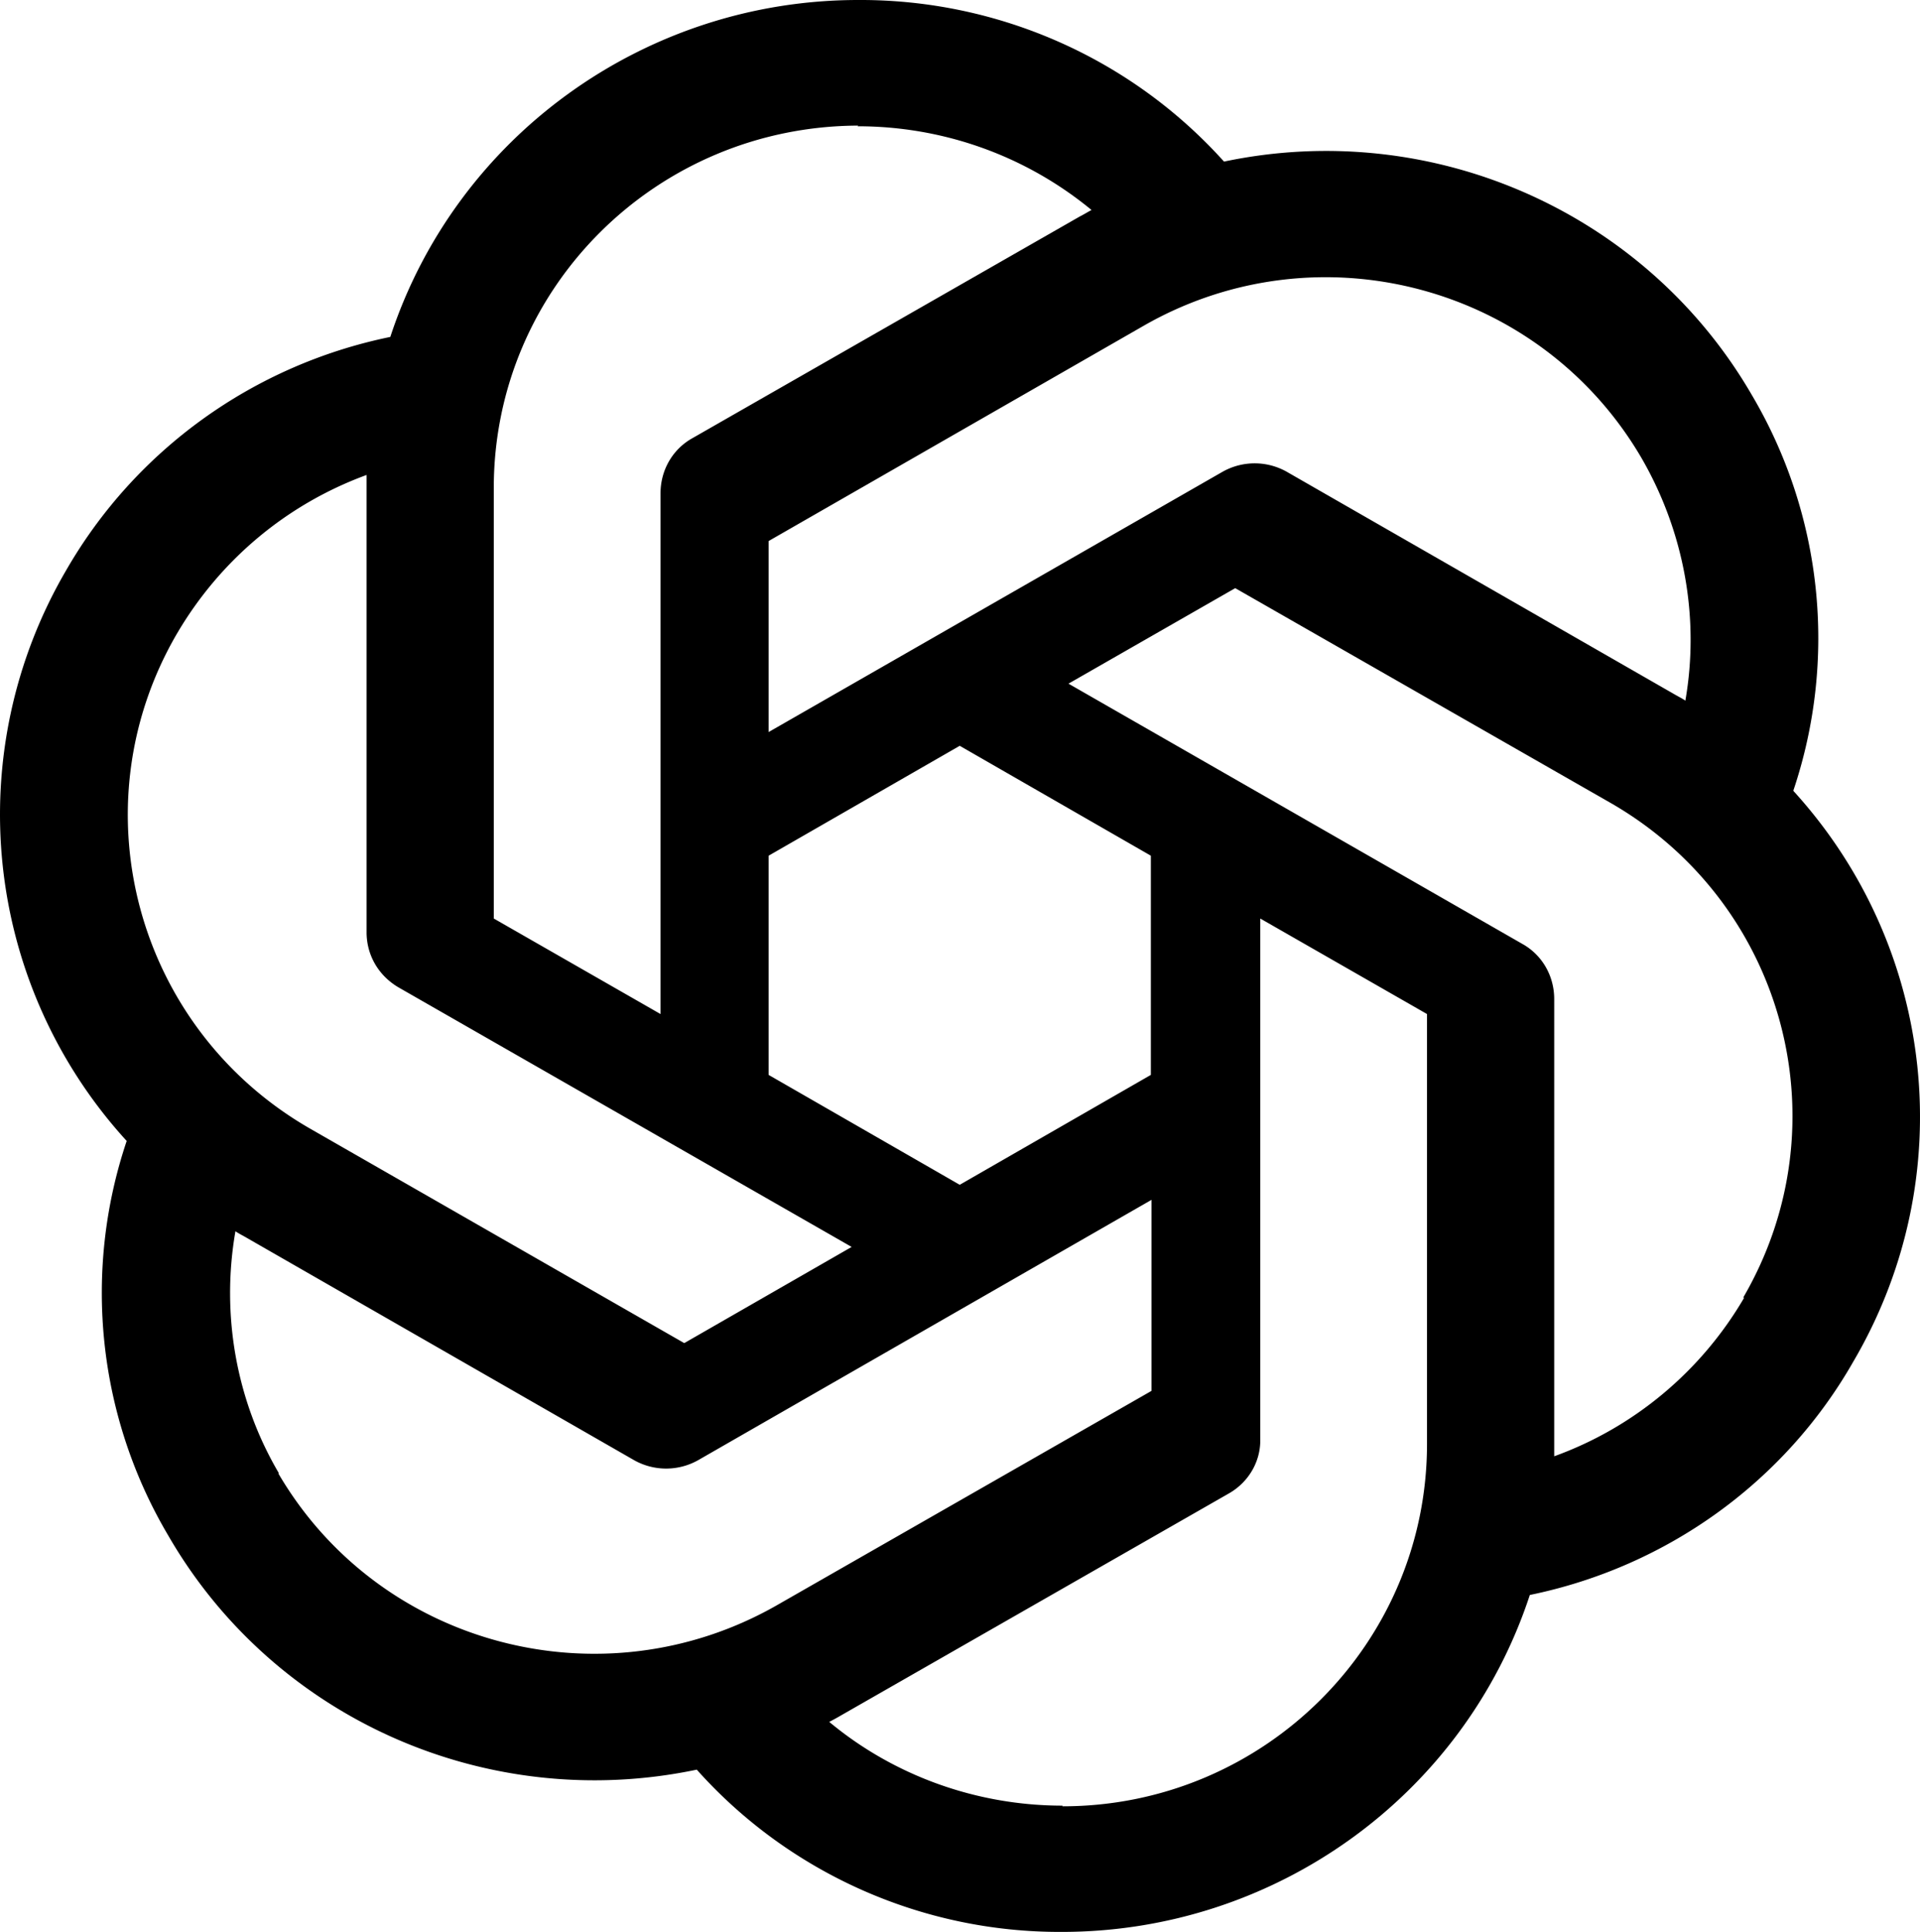
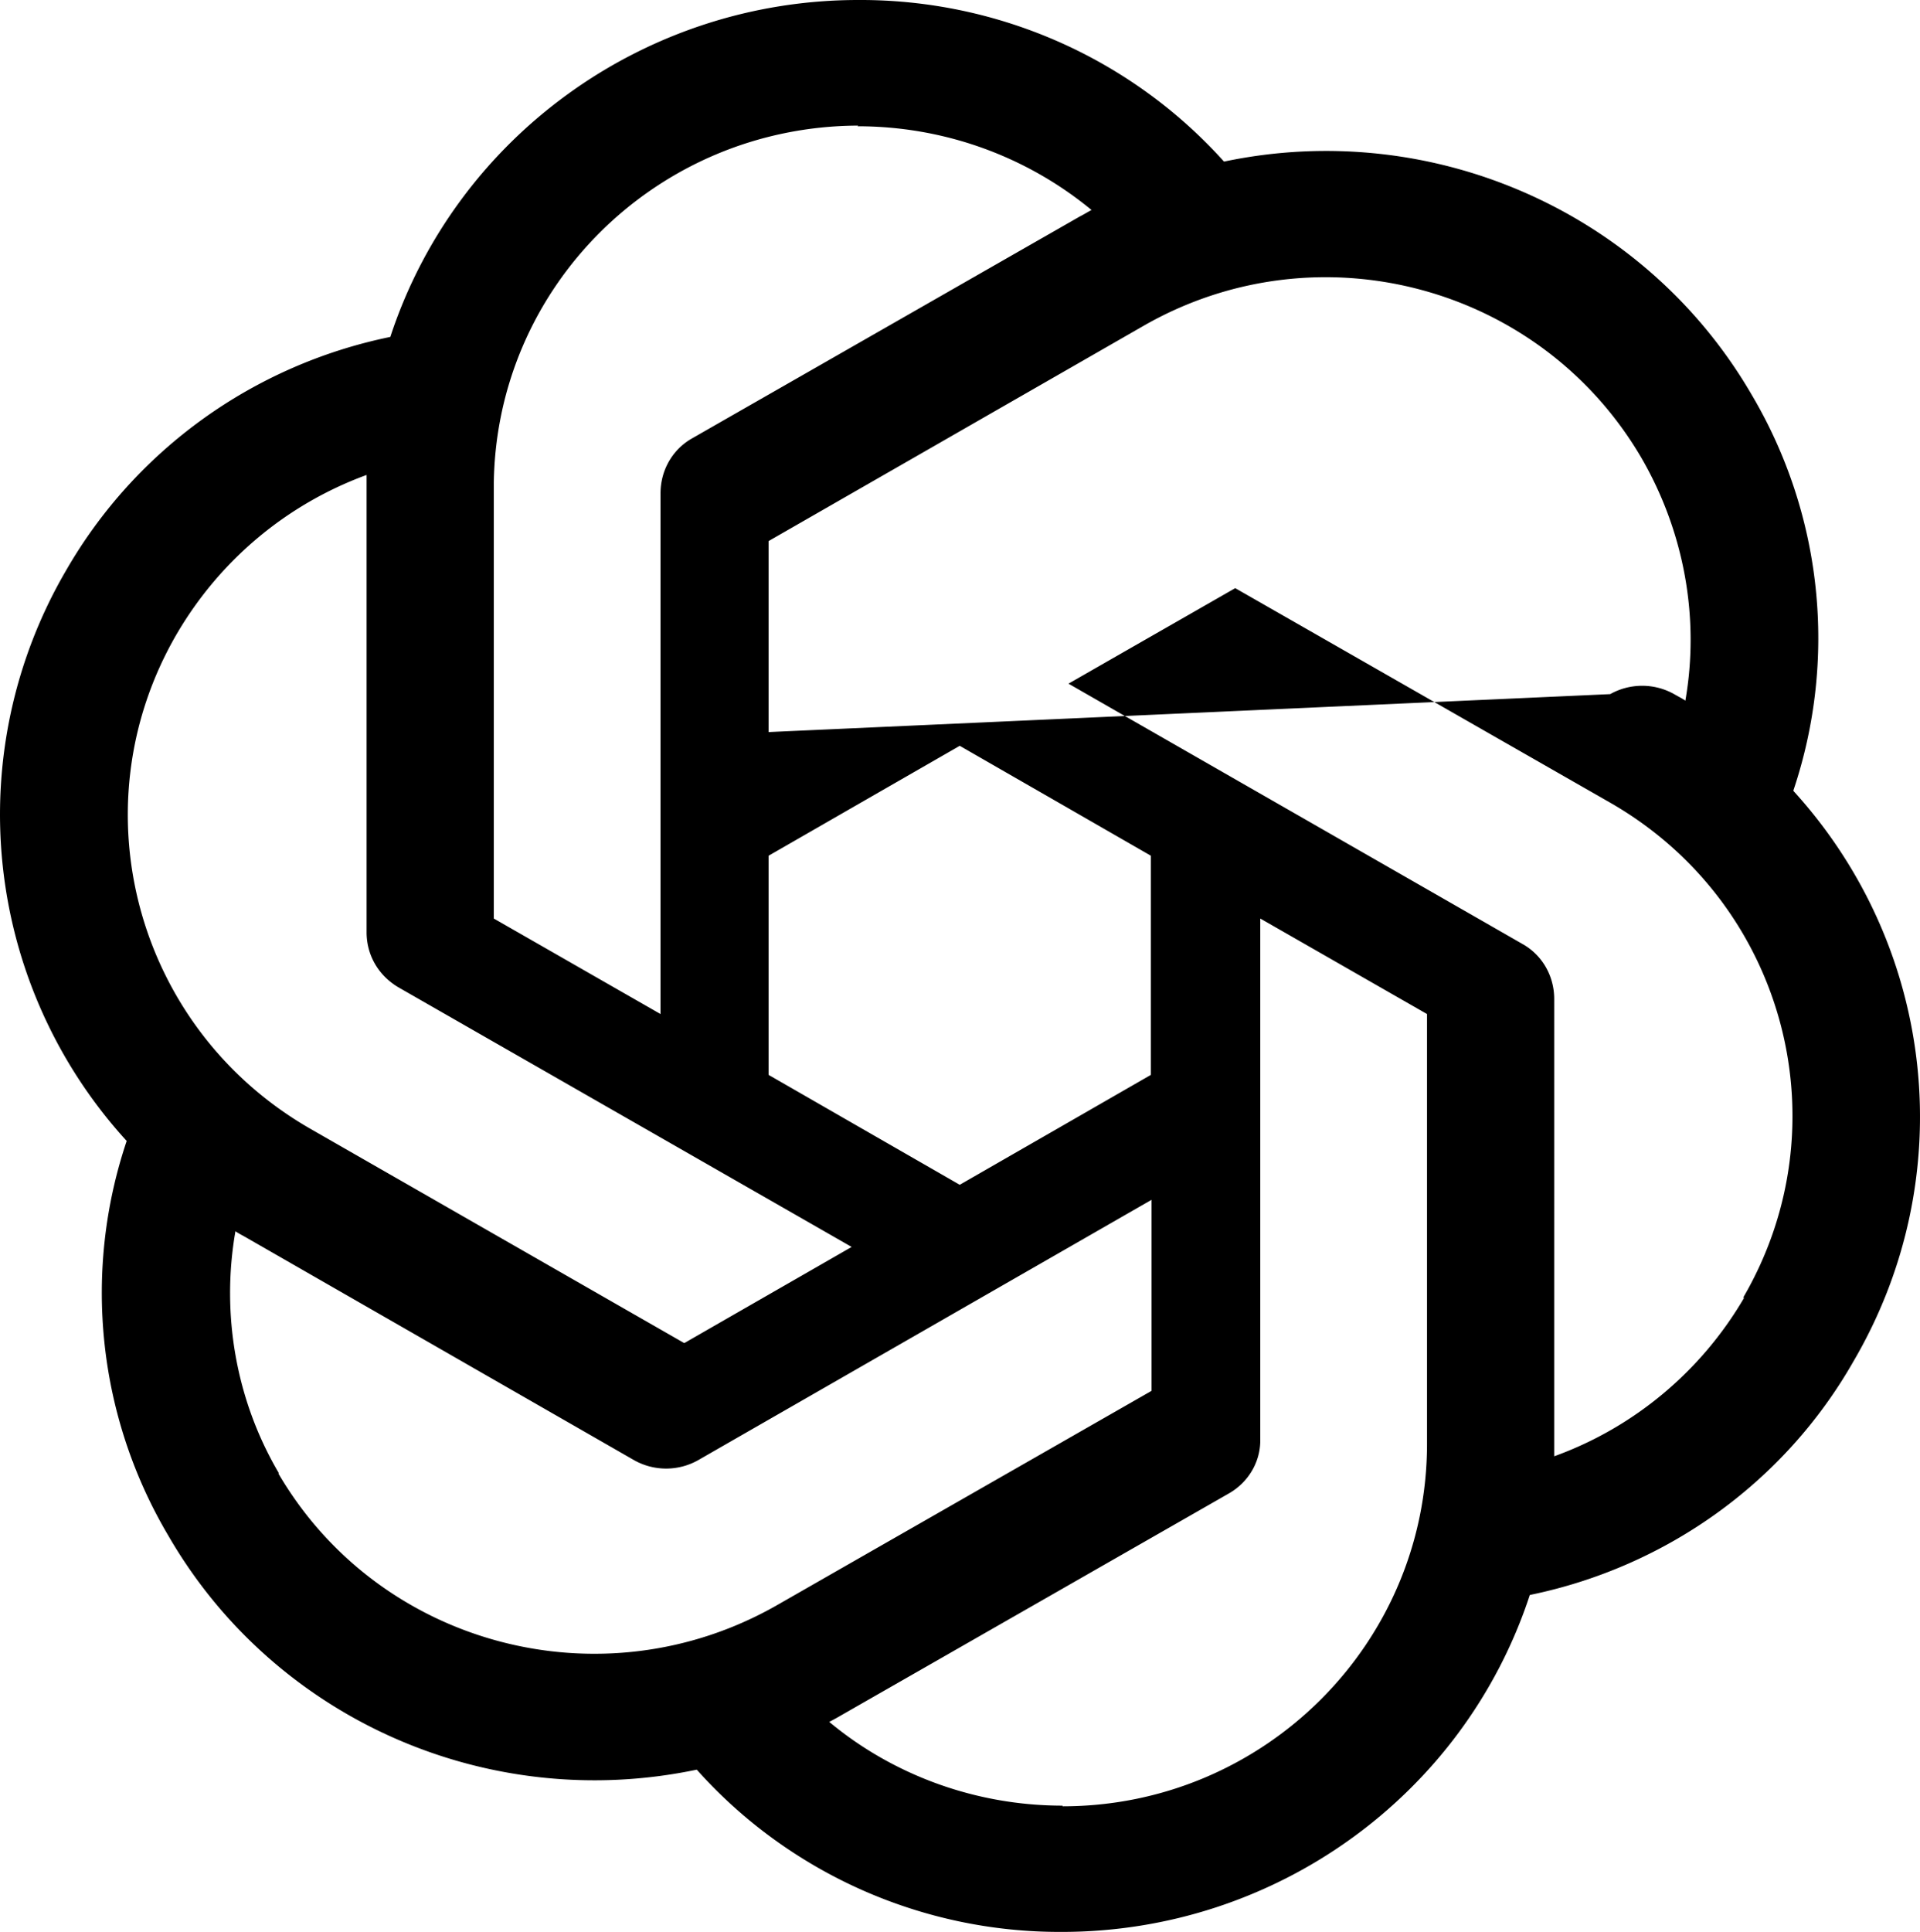
<svg xmlns="http://www.w3.org/2000/svg" width="168" height="169" fill="none">
-   <path d="M156.926 69.134a41.81 41.81 0 0 0-3.633-34.567c-9.284-16.024-27.969-24.265-46.192-20.431A42.604 42.604 0 0 0 92.63 3.654 42.899 42.899 0 0 0 75.096 0C56.47 0 39.919 11.904 34.152 29.474c-11.994 2.46-22.317 9.9-28.372 20.43a42.324 42.324 0 0 0 5.305 49.905 41.66 41.66 0 0 0 3.633 34.509c9.285 16.082 27.969 24.323 46.25 20.488C69.04 163.849 80.69 169.057 92.915 169c18.627 0 35.177-11.904 40.944-29.474 11.995-2.461 22.317-9.9 28.315-20.431 9.399-16.024 7.266-36.17-5.248-49.904v-.057Zm-13.264-29.016c3.691 6.41 5.075 13.907 3.807 21.175-.231-.172-.692-.4-.981-.572L112.58 41.263a5.721 5.721 0 0 0-5.594 0L67.253 64.04V47.33l32.813-18.83c15.282-8.755 34.773-3.548 43.596 11.618ZM67.253 74.856l16.724-9.614 16.723 9.614V94.03l-16.723 9.614-16.724-9.614V74.857Zm7.785-63.81c7.497 0 14.706 2.575 20.472 7.325-.23.114-.692.4-1.038.572L60.564 38.344c-1.73.973-2.768 2.805-2.768 4.808v45.555l-14.59-8.356V42.694c0-17.513 14.244-31.648 31.89-31.706l-.058.057Zm-59.57 44.41c3.748-6.41 9.573-11.331 16.608-13.907v40.004c0 2.002 1.038 3.777 2.768 4.807l39.675 22.72-14.647 8.413-32.755-18.771c-15.224-8.757-20.472-28.1-11.65-43.266Zm8.939 73.426c-3.749-6.353-5.075-13.907-3.806-21.175.23.172.691.4.98.572l33.908 19.458a5.715 5.715 0 0 0 5.594 0l39.675-22.777v16.711l-32.813 18.771c-15.281 8.699-34.773 3.548-43.596-11.56h.058Zm68.566 29.073c-7.44 0-14.705-2.576-20.414-7.326.351-.181.697-.372 1.038-.572l33.908-19.401c1.73-.973 2.826-2.804 2.768-4.807V80.351l14.59 8.355v37.6c0 17.512-14.301 31.706-31.89 31.706v-.057Zm59.628-44.411c-3.749 6.41-9.631 11.331-16.608 13.849V87.39c0-2.003-1.039-3.834-2.768-4.807L93.492 59.806l14.59-8.356 32.813 18.77c15.281 8.757 20.472 28.101 11.649 43.267l.057.057Z" fill="#000" />
+   <path d="M156.926 69.134a41.81 41.81 0 0 0-3.633-34.567c-9.284-16.024-27.969-24.265-46.192-20.431A42.604 42.604 0 0 0 92.63 3.654 42.899 42.899 0 0 0 75.096 0C56.47 0 39.919 11.904 34.152 29.474c-11.994 2.46-22.317 9.9-28.372 20.43a42.324 42.324 0 0 0 5.305 49.905 41.66 41.66 0 0 0 3.633 34.509c9.285 16.082 27.969 24.323 46.25 20.488C69.04 163.849 80.69 169.057 92.915 169c18.627 0 35.177-11.904 40.944-29.474 11.995-2.461 22.317-9.9 28.315-20.431 9.399-16.024 7.266-36.17-5.248-49.904v-.057Zm-13.264-29.016c3.691 6.41 5.075 13.907 3.807 21.175-.231-.172-.692-.4-.981-.572a5.721 5.721 0 0 0-5.594 0L67.253 64.04V47.33l32.813-18.83c15.282-8.755 34.773-3.548 43.596 11.618ZM67.253 74.856l16.724-9.614 16.723 9.614V94.03l-16.723 9.614-16.724-9.614V74.857Zm7.785-63.81c7.497 0 14.706 2.575 20.472 7.325-.23.114-.692.4-1.038.572L60.564 38.344c-1.73.973-2.768 2.805-2.768 4.808v45.555l-14.59-8.356V42.694c0-17.513 14.244-31.648 31.89-31.706l-.058.057Zm-59.57 44.41c3.748-6.41 9.573-11.331 16.608-13.907v40.004c0 2.002 1.038 3.777 2.768 4.807l39.675 22.72-14.647 8.413-32.755-18.771c-15.224-8.757-20.472-28.1-11.65-43.266Zm8.939 73.426c-3.749-6.353-5.075-13.907-3.806-21.175.23.172.691.4.98.572l33.908 19.458a5.715 5.715 0 0 0 5.594 0l39.675-22.777v16.711l-32.813 18.771c-15.281 8.699-34.773 3.548-43.596-11.56h.058Zm68.566 29.073c-7.44 0-14.705-2.576-20.414-7.326.351-.181.697-.372 1.038-.572l33.908-19.401c1.73-.973 2.826-2.804 2.768-4.807V80.351l14.59 8.355v37.6c0 17.512-14.301 31.706-31.89 31.706v-.057Zm59.628-44.411c-3.749 6.41-9.631 11.331-16.608 13.849V87.39c0-2.003-1.039-3.834-2.768-4.807L93.492 59.806l14.59-8.356 32.813 18.77c15.281 8.757 20.472 28.101 11.649 43.267l.057.057Z" fill="#000" />
</svg>